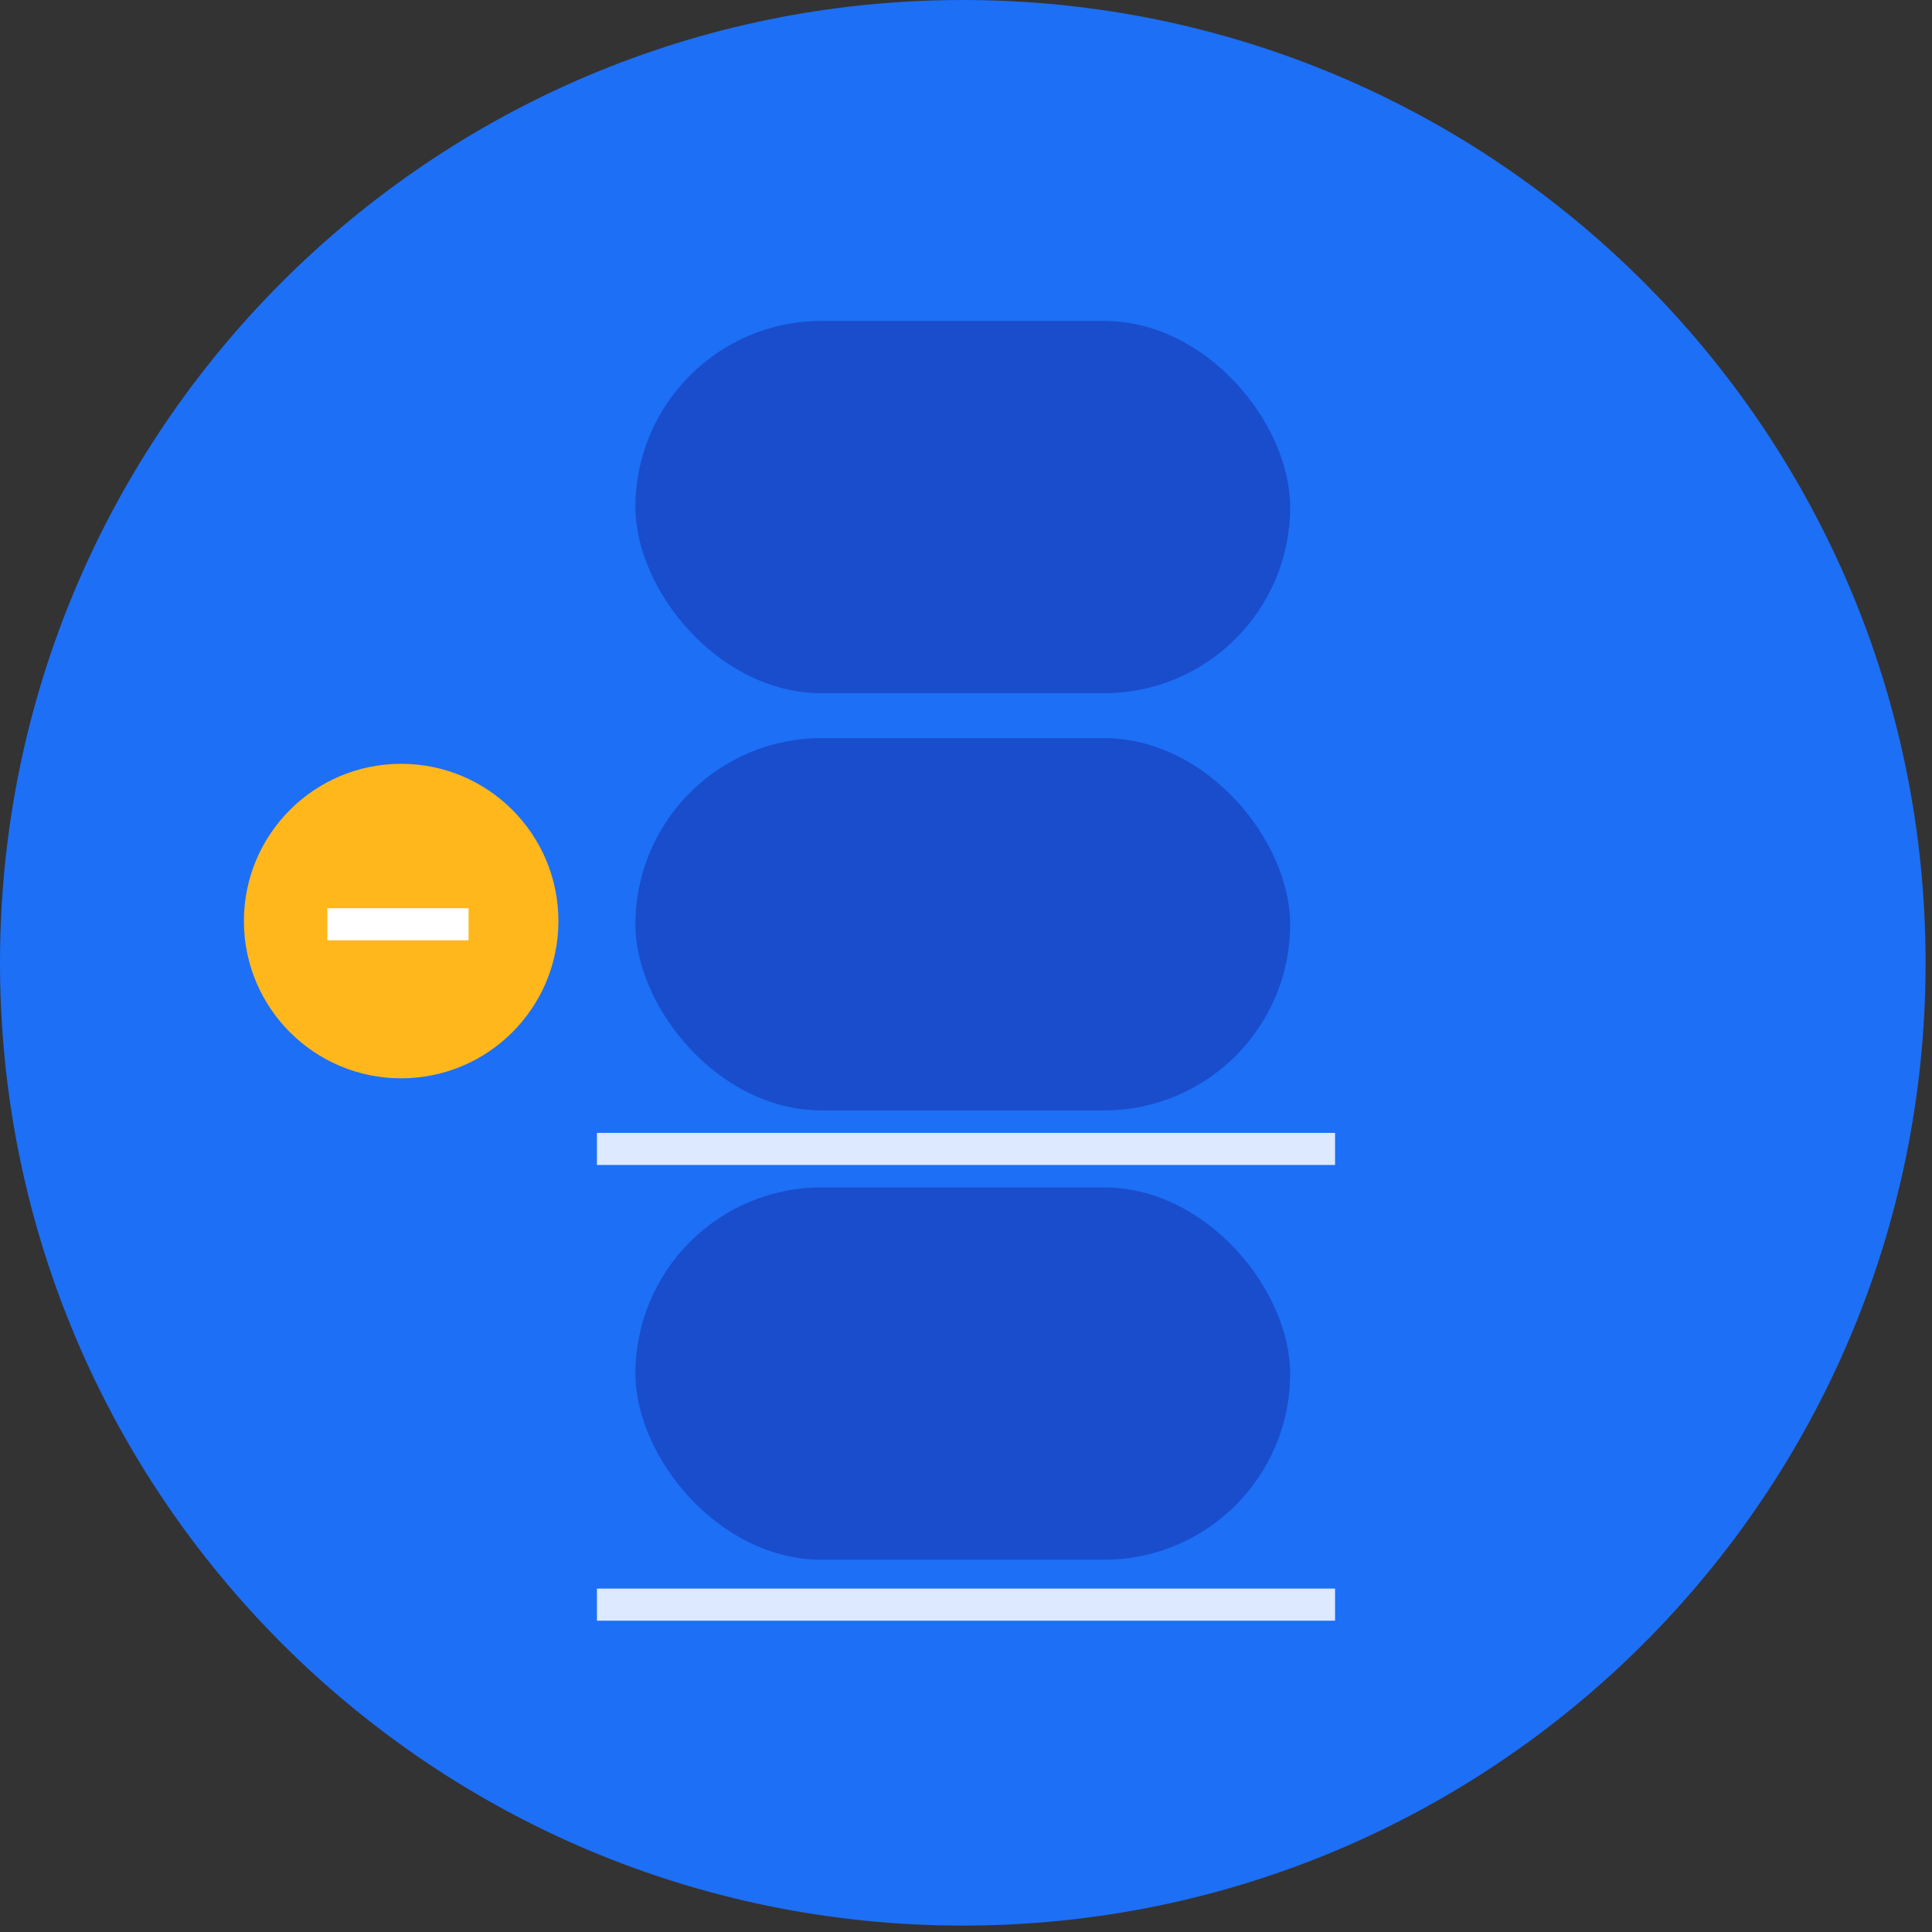
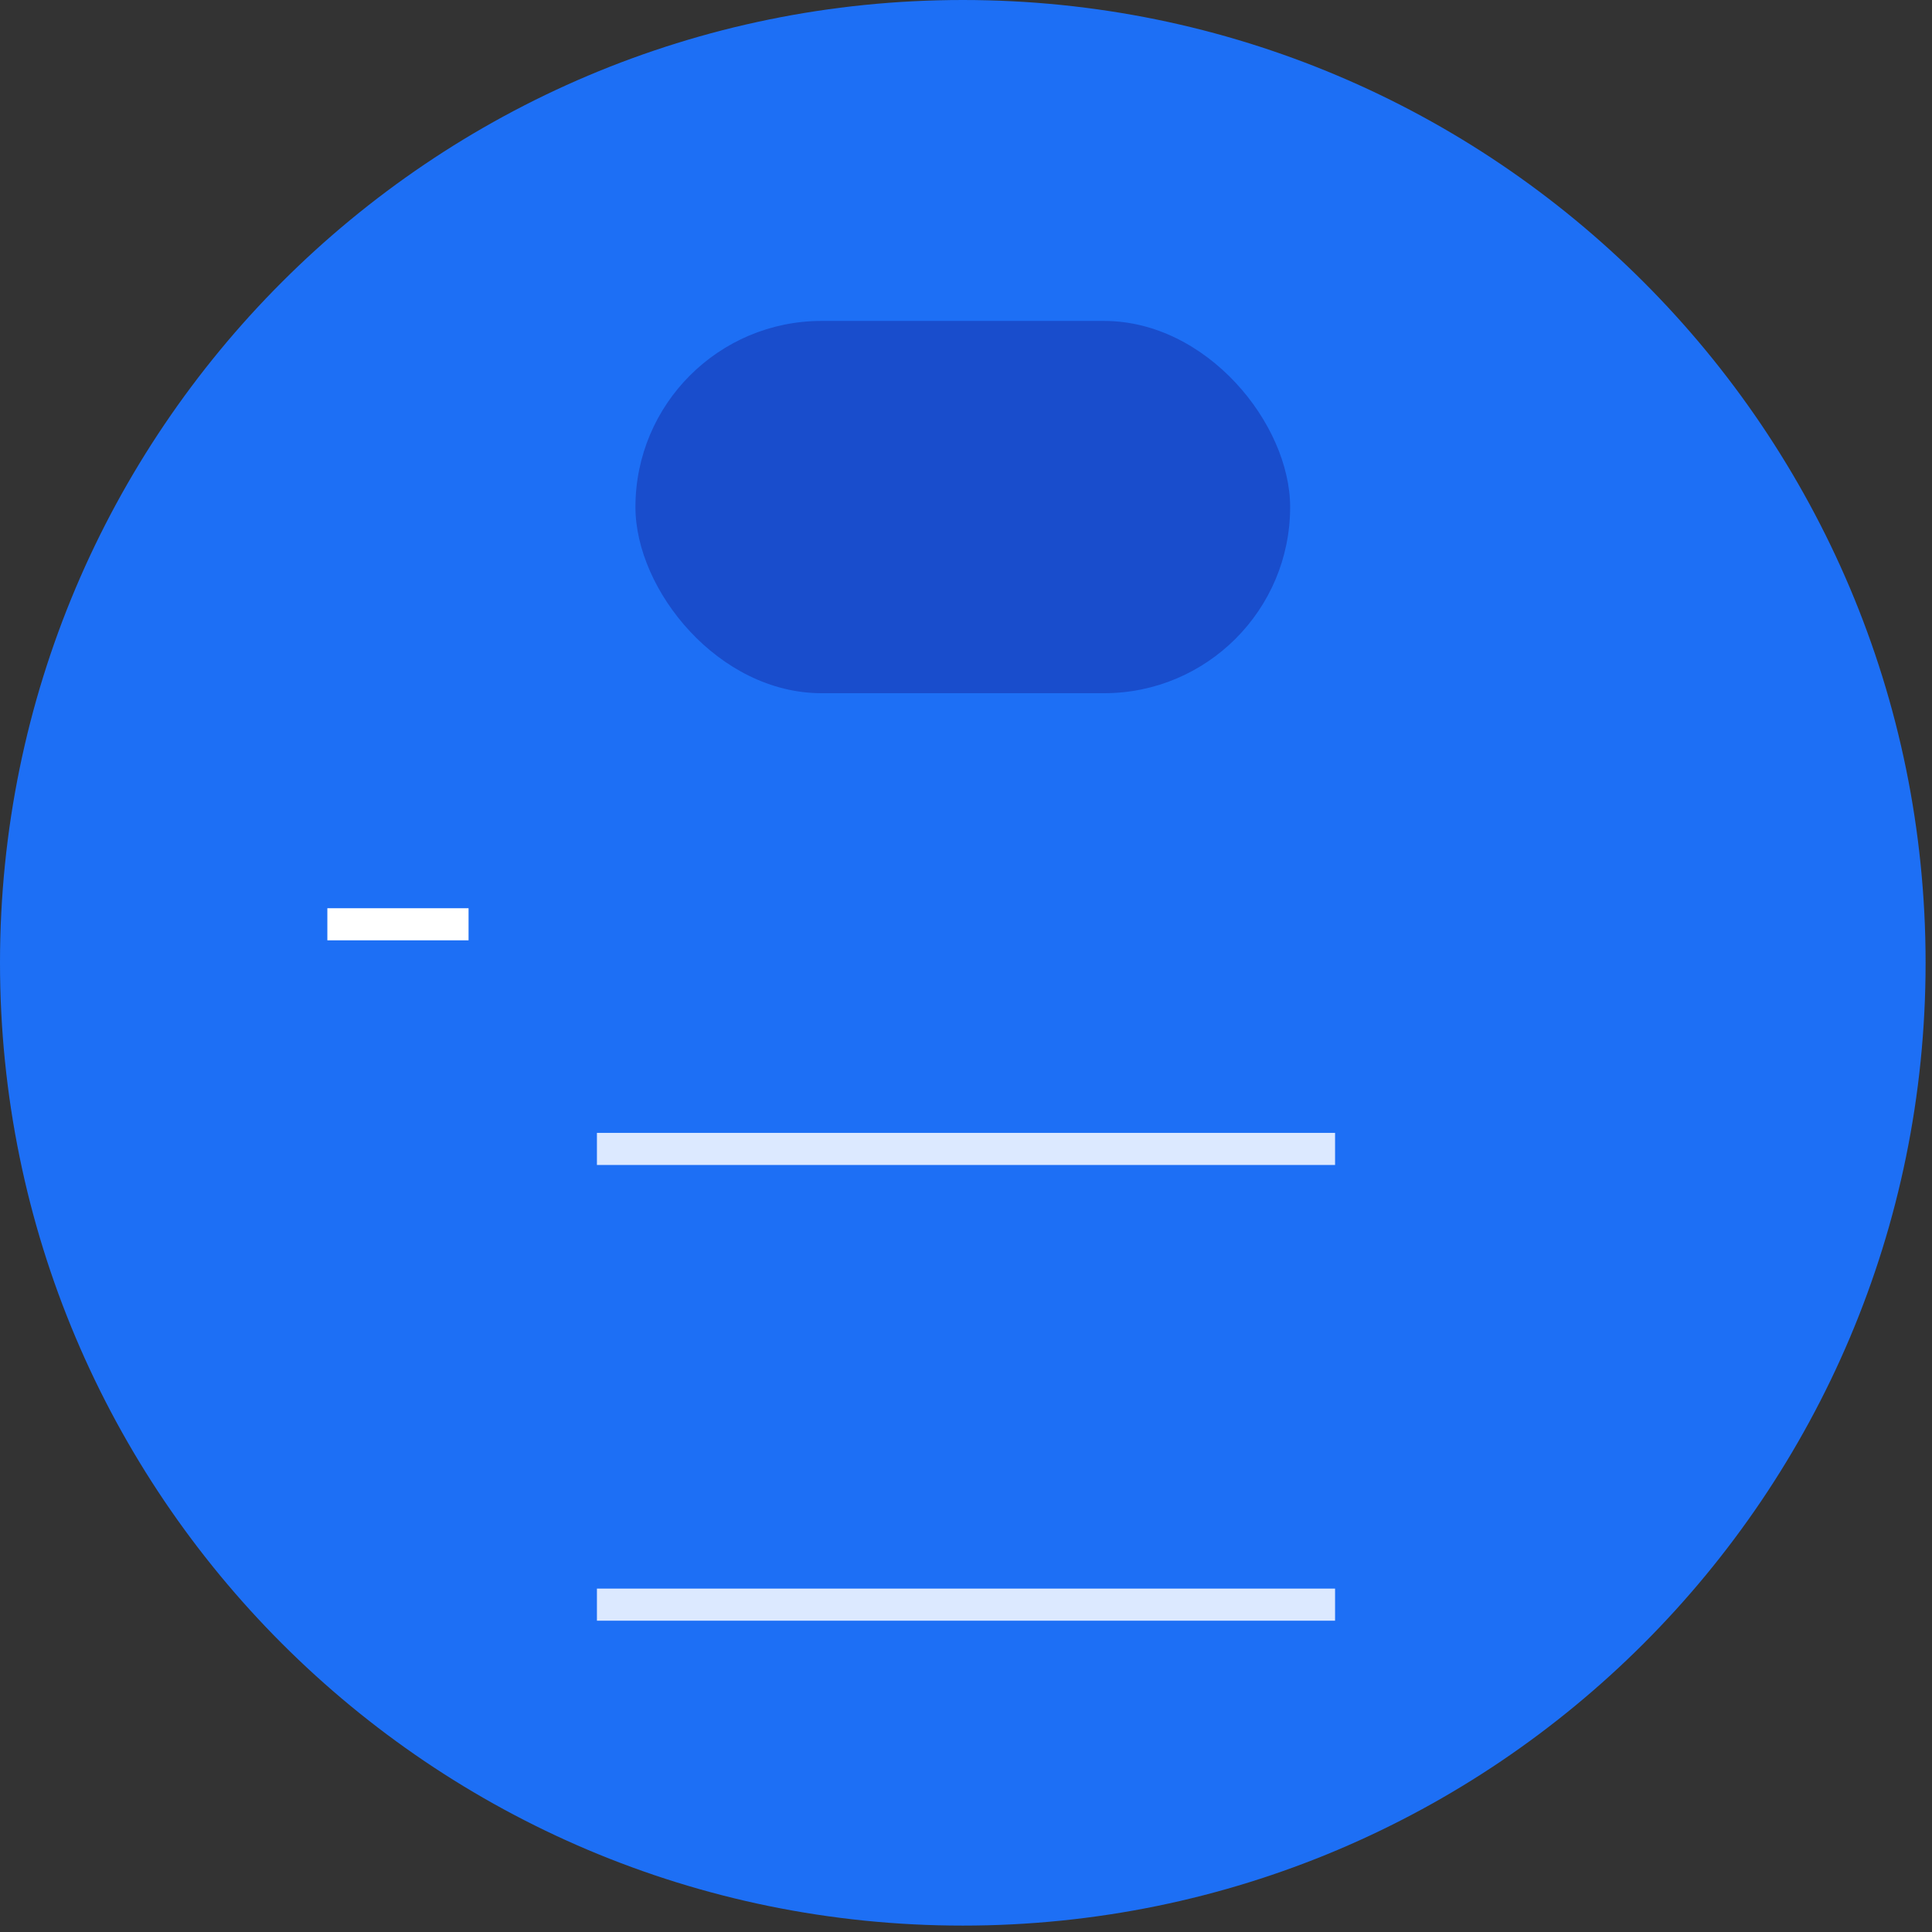
<svg xmlns="http://www.w3.org/2000/svg" fill="none" height="301" viewBox="0 0 301 301" width="301">
  <rect x="0" y="0" width="301" height="301" fill="#333333" stroke="none" />
  <path d="M300.002 150.001C300.002 232.845 232.845 300.002 150.001 300.002C67.158 300.002 0 232.845 0 150.001C0 67.158 67.158 0 150.001 0C232.845 0 300.002 67.158 300.002 150.001Z" fill="#1D6FF5" />
-   <circle cx="62.5" cy="143.5" fill="#FFB71B" r="24.5" />
  <rect fill="#194DCC" height="58" rx="29" width="102" x="99" y="50" />
-   <rect fill="#194DCC" height="58" rx="29" width="102" x="99" y="115" />
-   <rect fill="#194DCC" height="58" rx="29" width="102" x="99" y="185" />
  <path d="M93 250H208M93 179H208" stroke="#DCE9FF" stroke-width="5" />
  <path d="M51 144H73" stroke="white" stroke-width="5" />
</svg>